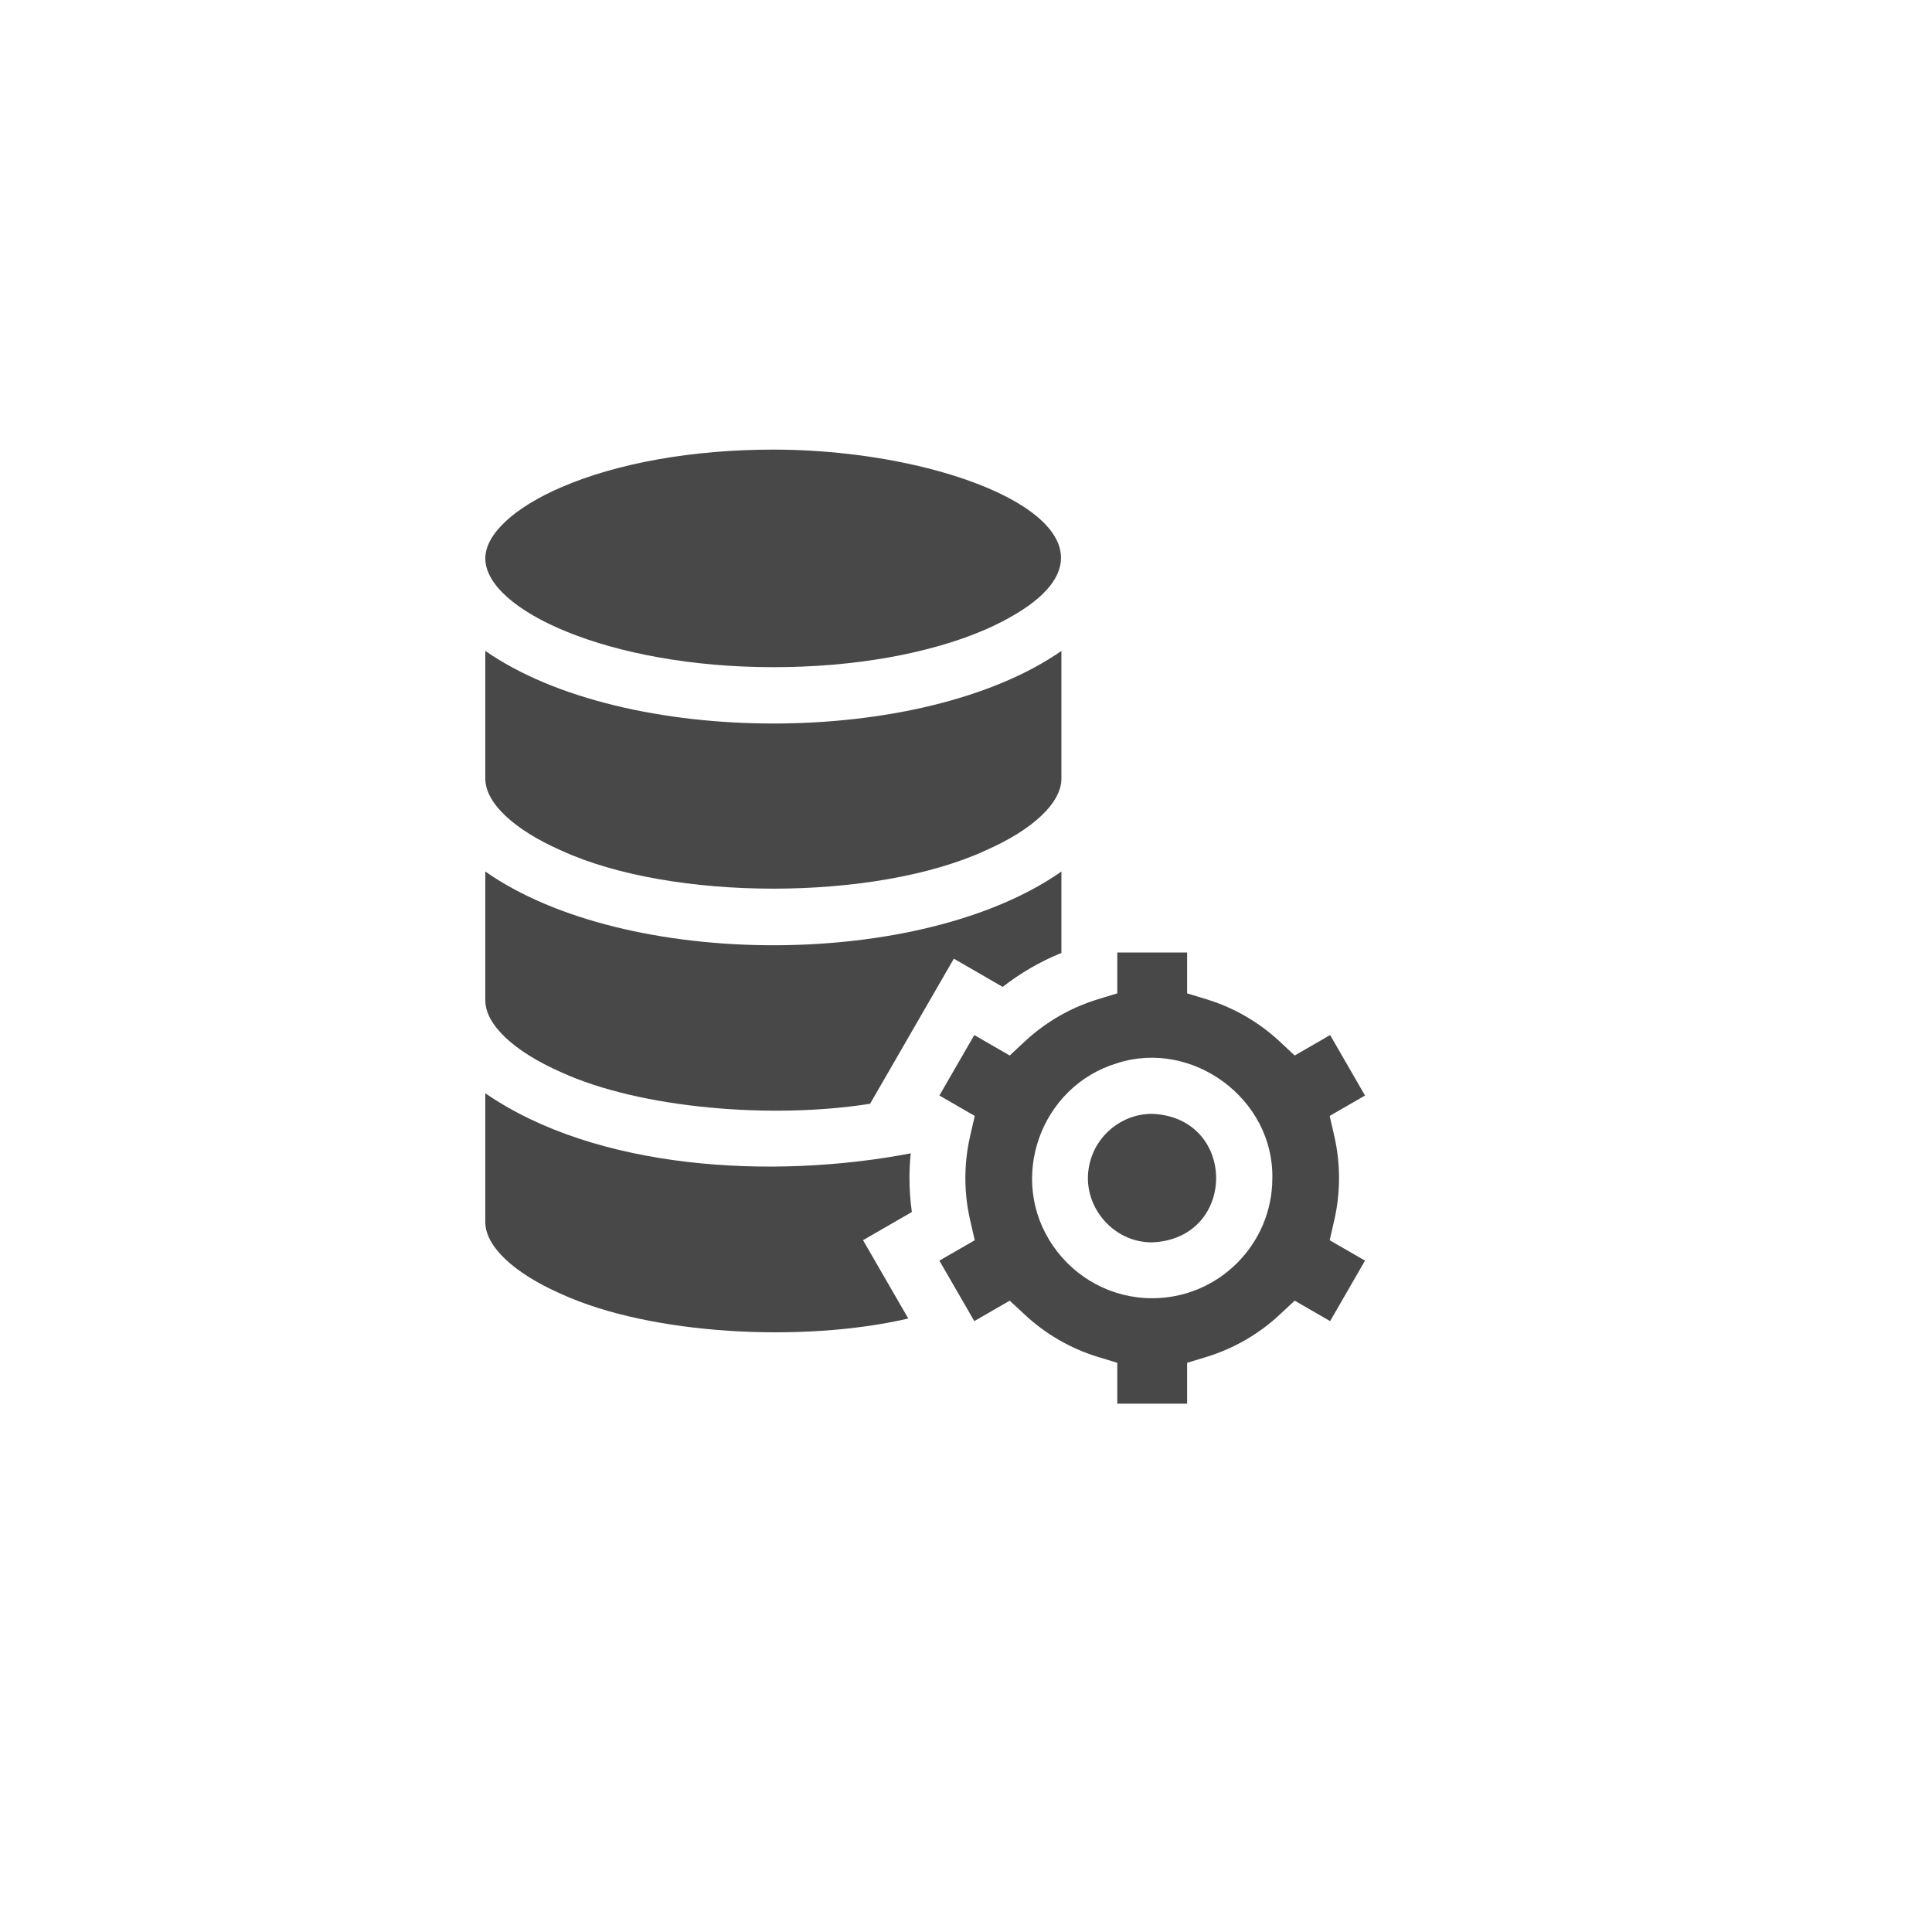
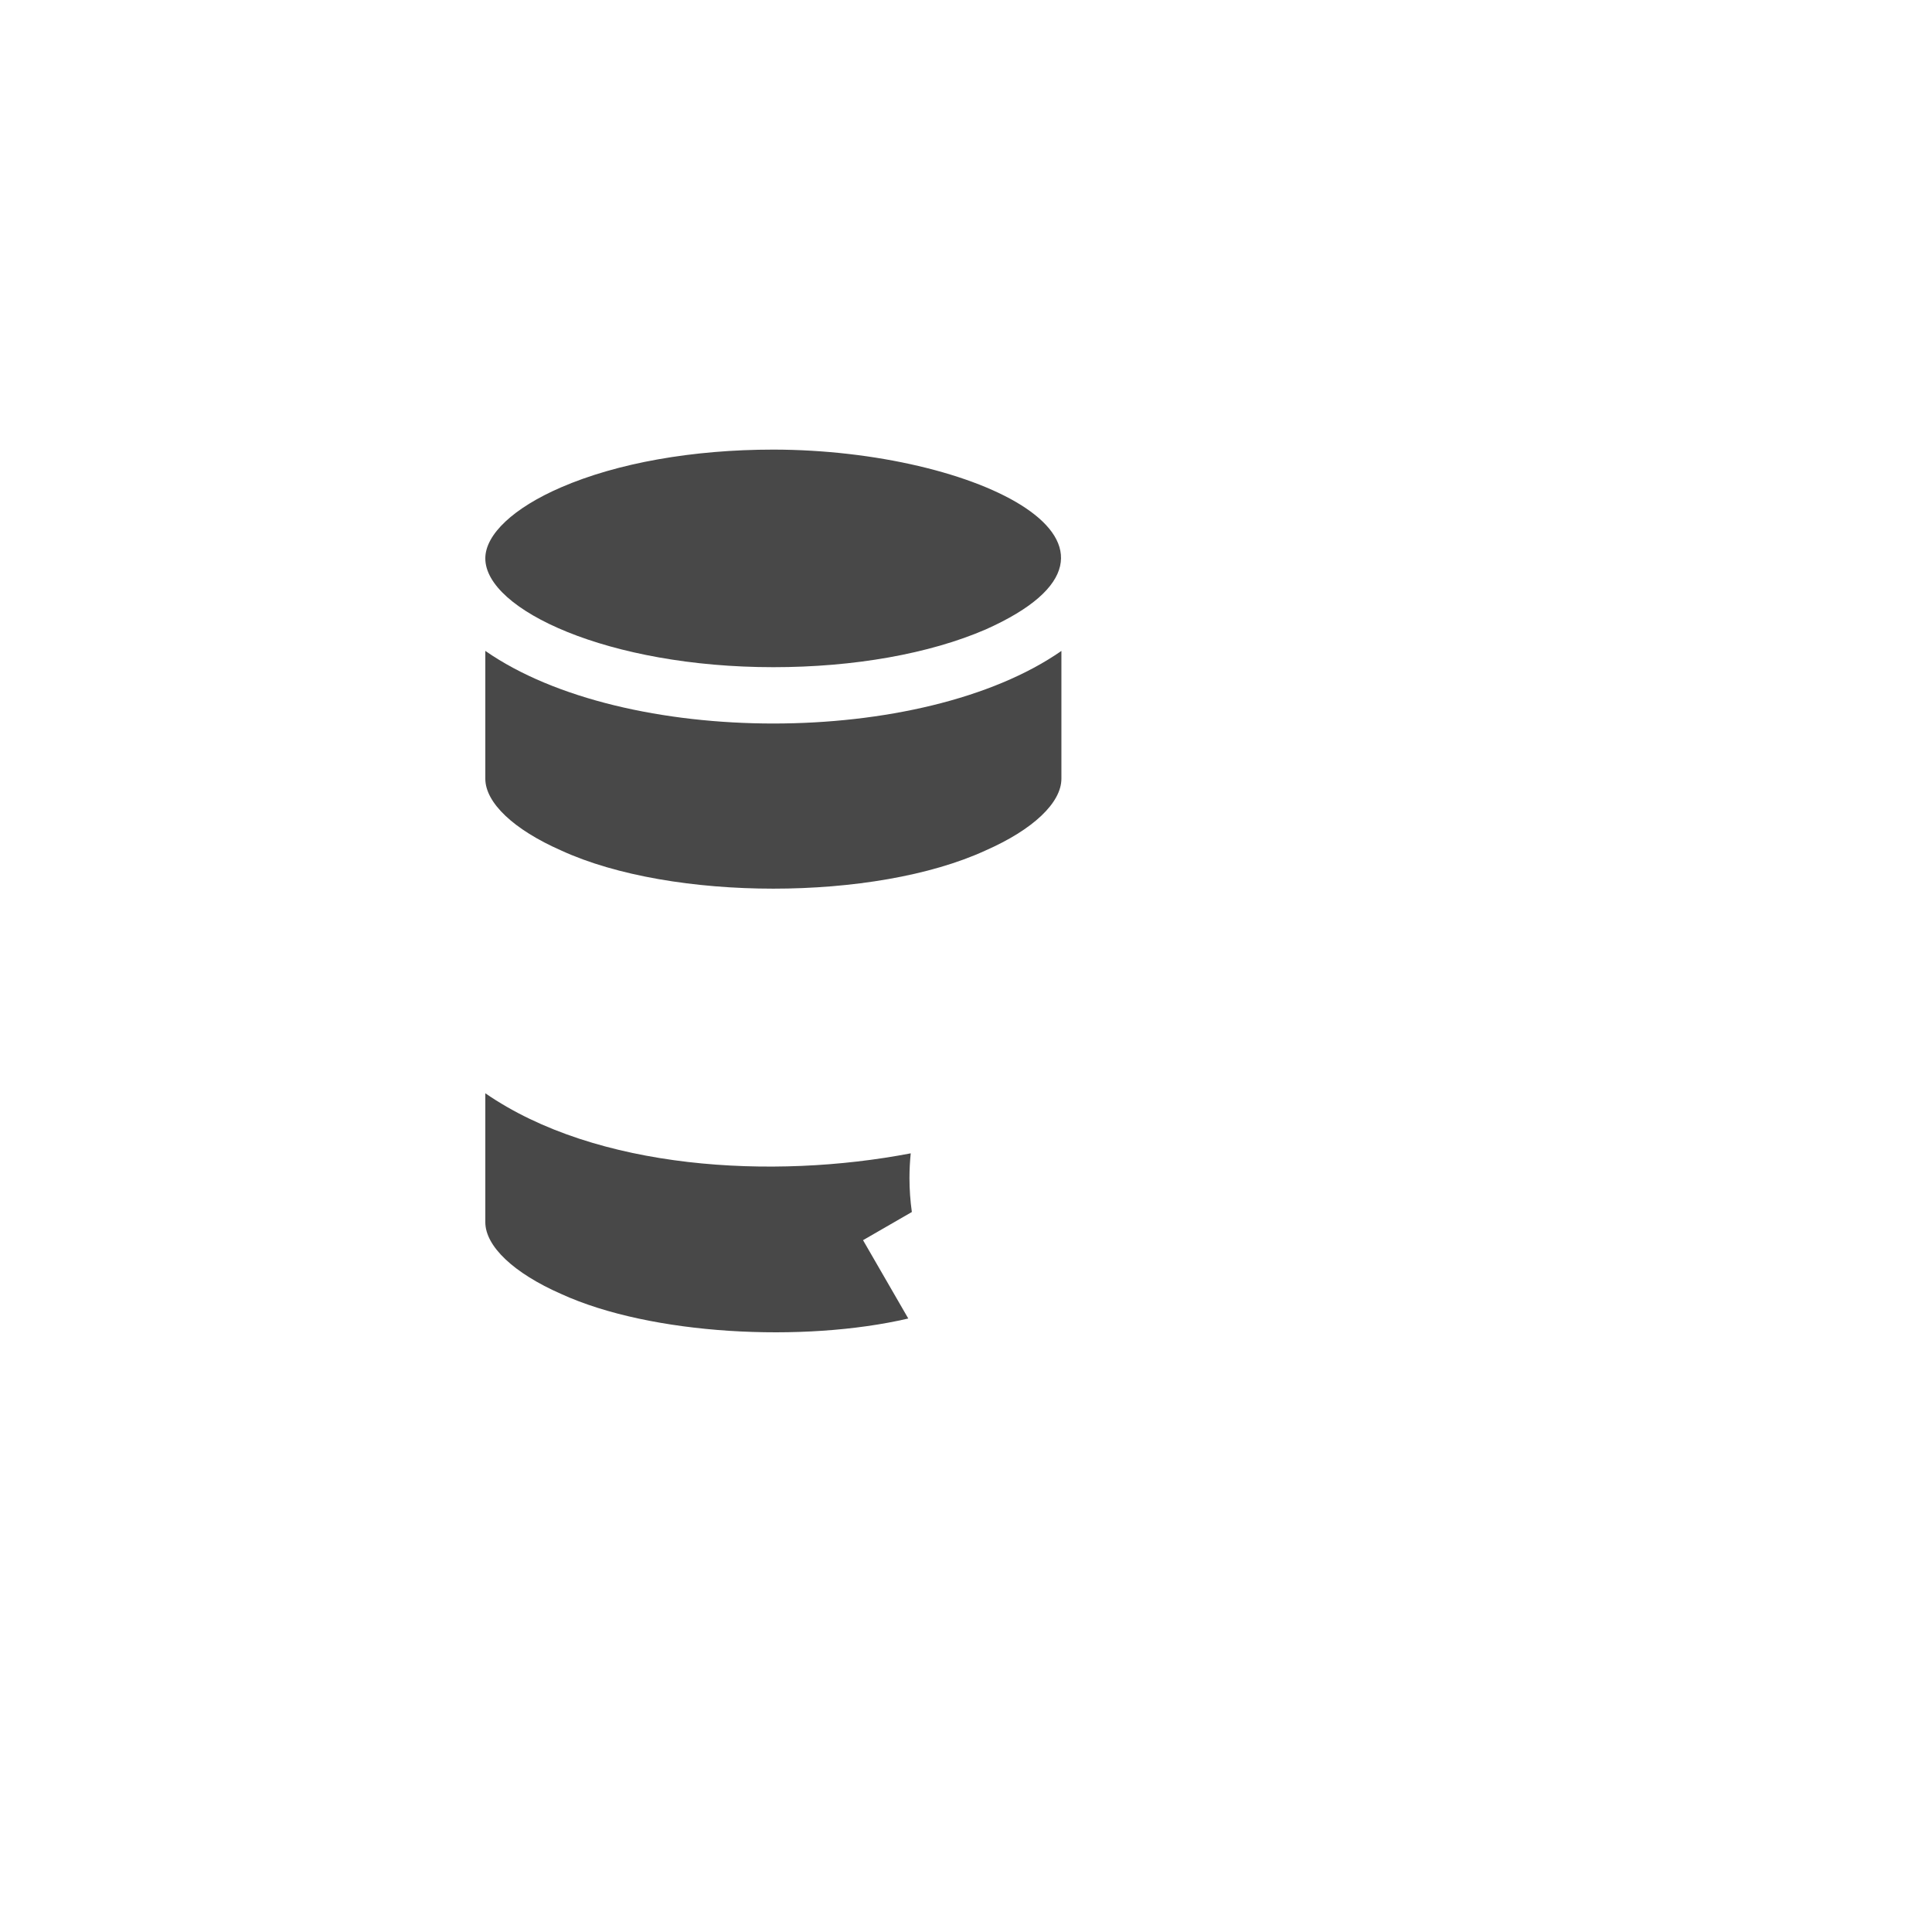
<svg xmlns="http://www.w3.org/2000/svg" width="81" height="81" viewBox="0 0 81 81" fill="none">
  <g filter="url(#filter0_d_3039_706)">
-     <circle cx="38.788" cy="38.85" r="36" fill="white" />
-   </g>
+     </g>
  <g clip-path="url(#clip0_3039_706)">
    <path d="M32.423 27.972C35.805 27.972 38.967 27.41 41.325 26.39C49.176 22.884 40.941 18.857 32.423 18.85C29.041 18.85 25.88 19.411 23.521 20.433C21.533 21.293 20.347 22.406 20.347 23.411C20.347 25.564 25.512 27.972 32.423 27.972Z" fill="#484848" />
-     <path d="M42.038 41.376C42.788 40.79 43.62 40.309 44.5 39.953V36.539C38.627 40.66 26.223 40.662 20.347 36.539V41.943C20.347 42.953 21.536 44.079 23.527 44.954C26.854 46.478 32.385 46.928 36.479 46.275C37.188 45.047 39.316 41.361 39.99 40.193L42.038 41.376Z" fill="#484848" />
    <path d="M38.13 49.392C38.13 49.045 38.148 48.698 38.183 48.354C32.384 49.466 25.002 49.046 20.347 45.836V51.239C20.347 52.25 21.536 53.375 23.527 54.25C27.297 55.975 33.689 56.302 38.08 55.279L36.183 51.995L38.23 50.814C38.164 50.343 38.13 49.868 38.13 49.392Z" fill="#484848" />
-     <path d="M23.527 35.657C28.162 37.791 36.685 37.791 41.319 35.657C43.311 34.782 44.5 33.656 44.5 32.646V27.29C38.671 31.347 26.179 31.35 20.347 27.289V32.646C20.347 33.656 21.536 34.782 23.527 35.657Z" fill="#484848" />
-     <path d="M55.941 51.153C56.206 50.006 56.205 48.777 55.941 47.63L55.747 46.786L57.229 45.93L55.766 43.395L54.28 44.253L53.647 43.661C52.779 42.853 51.726 42.244 50.6 41.9L49.771 41.647V39.934H46.843V41.647C46.592 41.725 45.908 41.925 45.672 42.014H45.671C44.672 42.372 43.745 42.937 42.968 43.661L42.333 44.253L40.848 43.395L39.384 45.93L40.867 46.786C40.861 46.815 40.652 47.712 40.657 47.708C40.407 48.832 40.414 50.032 40.673 51.153L40.867 51.997L39.384 52.853C39.691 53.385 40.554 54.879 40.848 55.388L42.333 54.531C42.49 54.676 42.814 54.979 42.968 55.121C43.832 55.928 44.888 56.539 46.014 56.883L46.843 57.137V58.85H49.771V57.137L50.6 56.883C51.726 56.539 52.779 55.93 53.647 55.121L54.28 54.531L55.766 55.388L57.229 52.853L55.747 51.997L55.941 51.153ZM48.307 54.429C46.623 54.43 45.083 53.593 44.148 52.231C42.224 49.445 43.615 45.541 46.843 44.572C49.995 43.562 53.4 46.07 53.344 49.392C53.344 52.169 51.085 54.429 48.307 54.429Z" fill="#484848" />
-     <path d="M48.307 46.698C47.039 46.694 45.931 47.598 45.672 48.836C45.306 50.479 46.619 52.103 48.307 52.086C51.88 51.938 51.88 46.846 48.307 46.698Z" fill="#484848" />
+     <path d="M23.527 35.657C28.162 37.791 36.685 37.791 41.319 35.657C43.311 34.782 44.5 33.656 44.5 32.646V27.29C38.671 31.347 26.179 31.35 20.347 27.289V32.646C20.347 33.656 21.536 34.782 23.527 35.657" fill="#484848" />
  </g>
  <defs>
    <filter id="filter0_d_3039_706" x="0.788" y="0.85" width="80" height="80" filterUnits="userSpaceOnUse" color-interpolation-filters="sRGB">
      <feFlood flood-opacity="0" result="BackgroundImageFix" />
      <feColorMatrix in="SourceAlpha" type="matrix" values="0 0 0 0 0 0 0 0 0 0 0 0 0 0 0 0 0 0 127 0" result="hardAlpha" />
      <feOffset dx="2" dy="2" />
      <feGaussianBlur stdDeviation="2" />
      <feComposite in2="hardAlpha" operator="out" />
      <feColorMatrix type="matrix" values="0 0 0 0 0.78 0 0 0 0 0.78 0 0 0 0 0.78 0 0 0 0.25 0" />
      <feBlend mode="normal" in2="BackgroundImageFix" result="effect1_dropShadow_3039_706" />
      <feBlend mode="normal" in="SourceGraphic" in2="effect1_dropShadow_3039_706" result="shape" />
    </filter>
    <clipPath id="clip0_3039_706">
      <rect width="40" height="40" fill="white" transform="translate(18.788 18.85)" />
    </clipPath>
  </defs>
</svg>